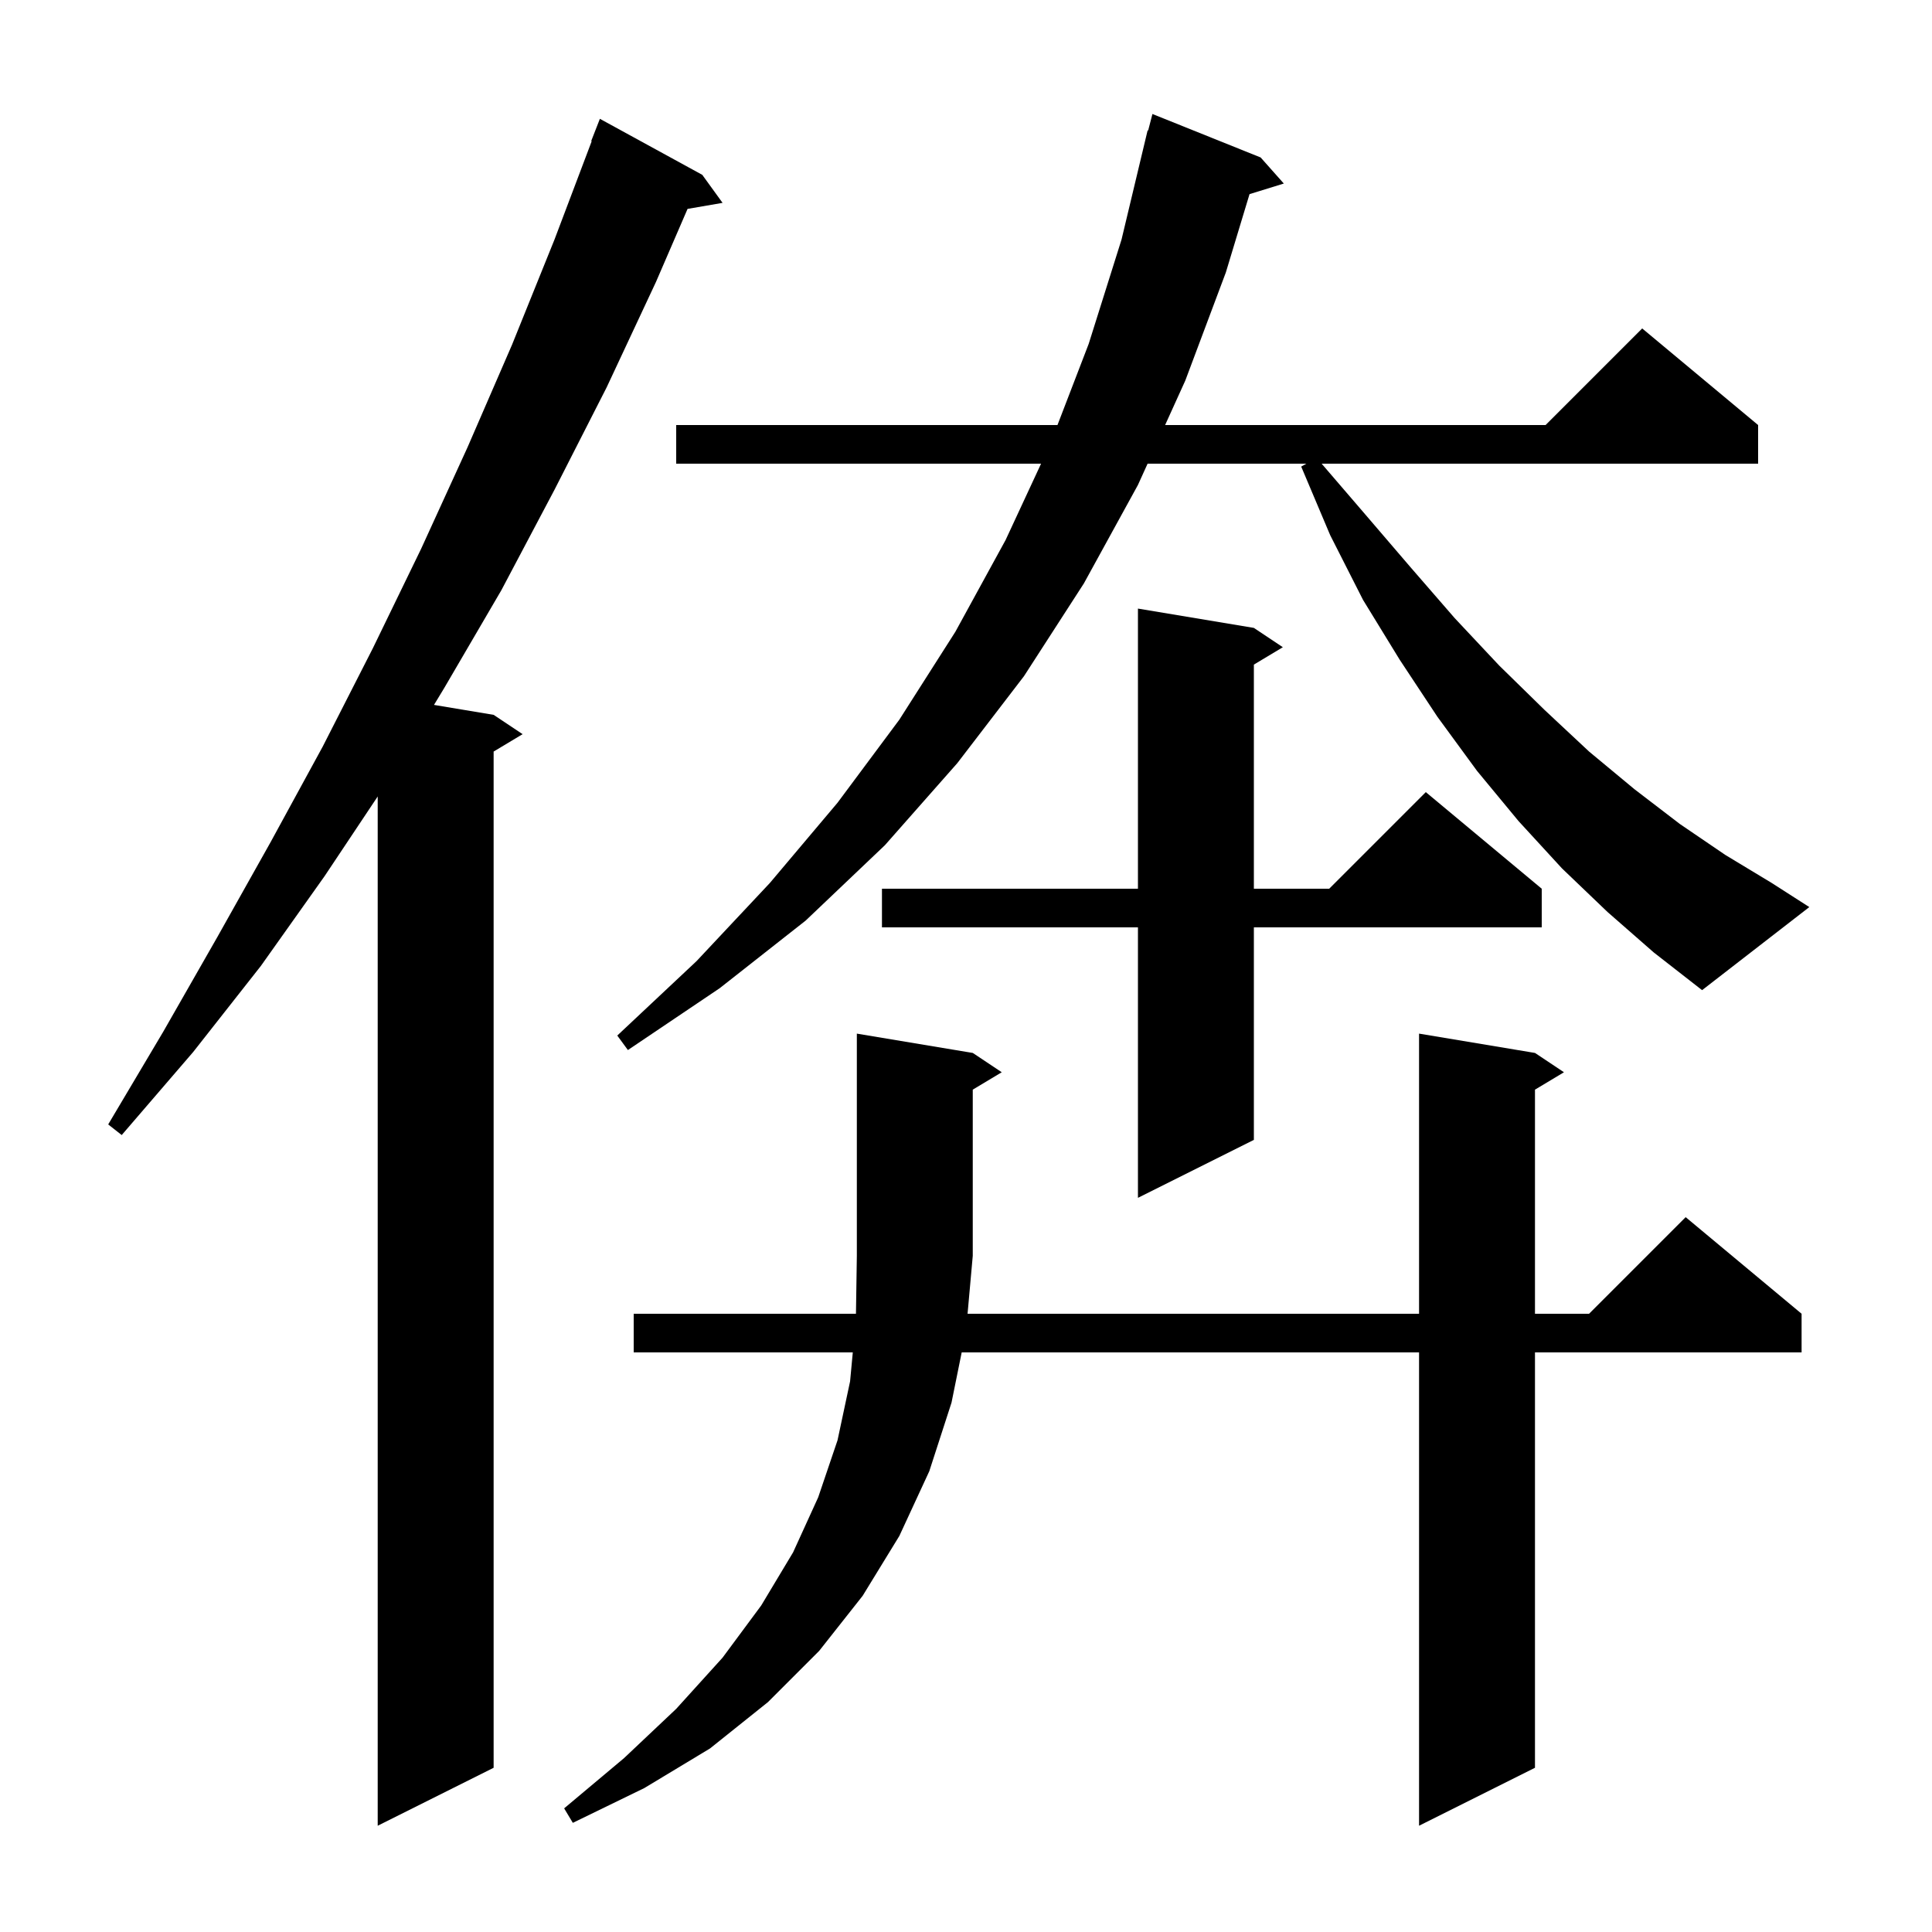
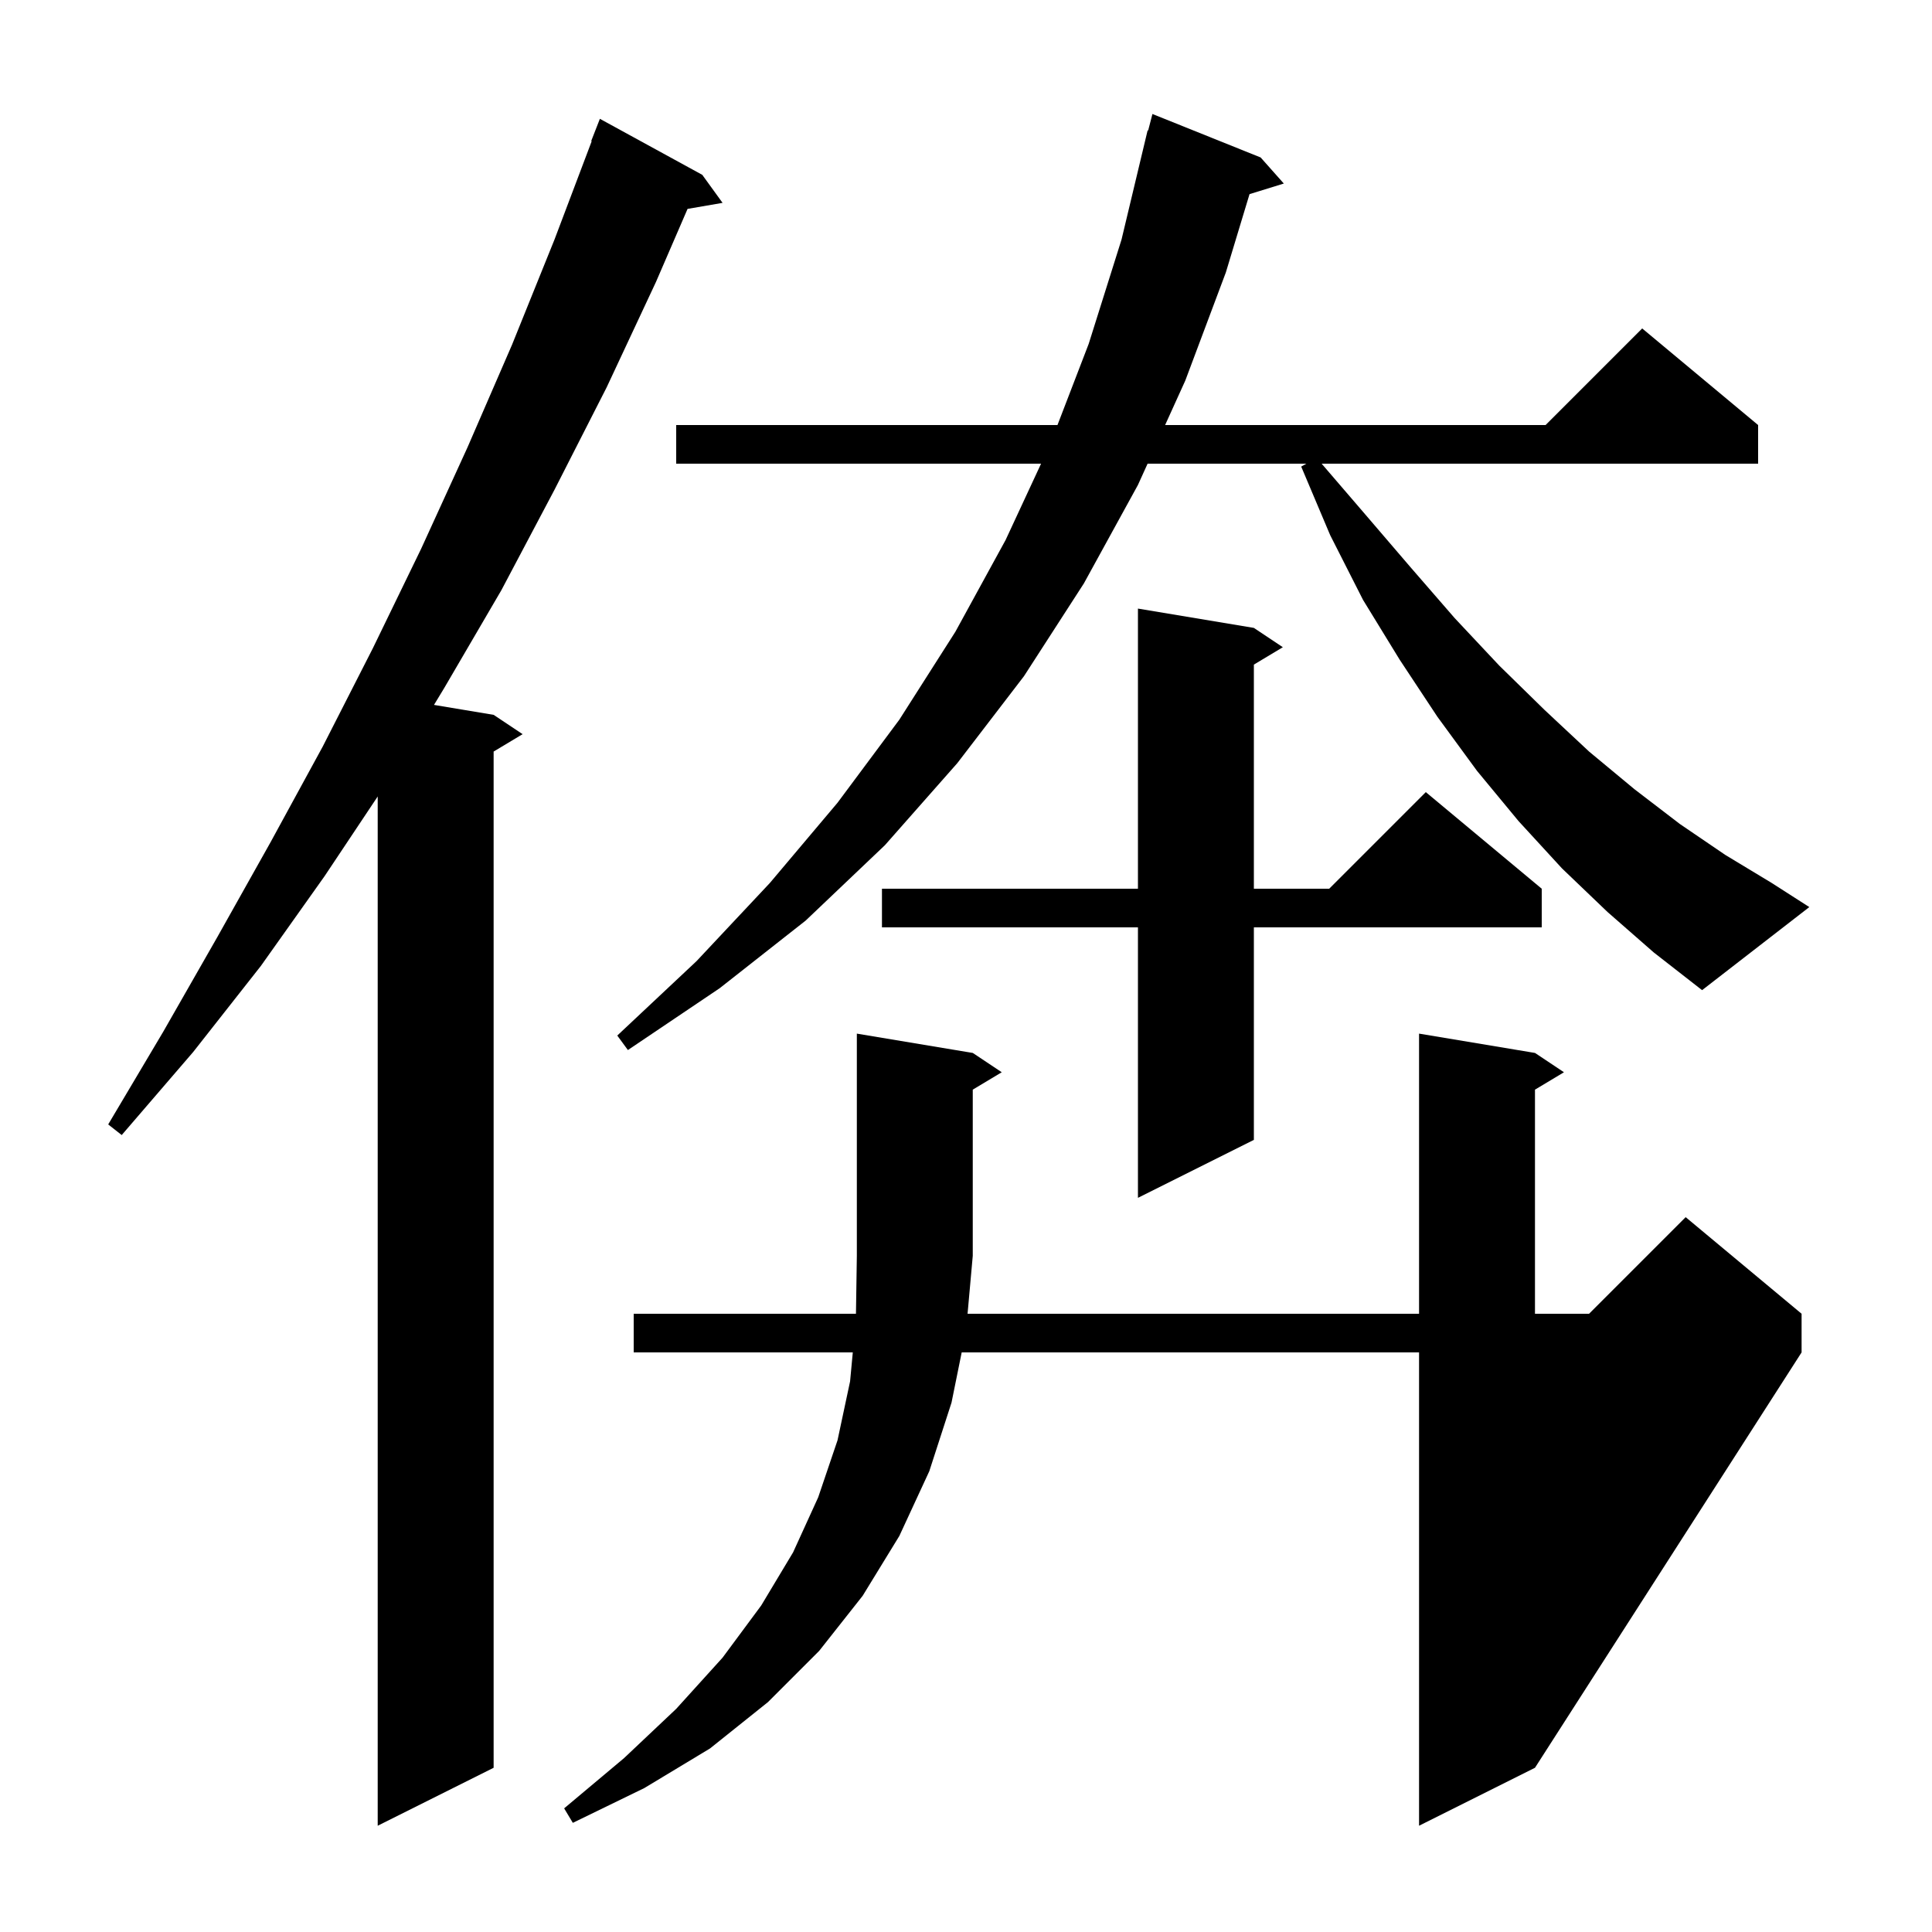
<svg xmlns="http://www.w3.org/2000/svg" version="1.1" baseProfile="full" viewBox="0 0 200 200" width="200" height="200">
  <g fill="black">
-     <path d="M 100.7 109.0 L 103.7 111.0 L 100.7 112.8 L 100.7 130.0 L 100.162 136.0 L 146.9 136.0 L 146.9 107.0 L 158.9 109.0 L 161.9 111.0 L 158.9 112.8 L 158.9 136.0 L 164.5 136.0 L 174.5 126.0 L 186.5 136.0 L 186.5 140.0 L 158.9 140.0 L 158.9 183.0 L 146.9 189.0 L 146.9 140.0 L 99.554 140.0 L 98.5 145.2 L 96.2 152.3 L 93.1 159.0 L 89.3 165.2 L 84.8 170.9 L 79.5 176.2 L 73.5 181.0 L 66.7 185.1 L 59.3 188.7 L 58.4 187.2 L 64.6 182.0 L 70.0 176.9 L 74.8 171.6 L 78.8 166.2 L 82.1 160.7 L 84.7 155.0 L 86.7 149.1 L 88.0 143.0 L 88.281 140.0 L 65.6 140.0 L 65.6 136.0 L 88.609 136.0 L 88.7 130.0 L 88.7 107.0 Z M 72.7 18.1 L 74.8 21.0 L 71.176 21.625 L 67.9 29.2 L 62.8 40.1 L 57.4 50.7 L 51.9 61.1 L 46.0 71.2 L 44.927 72.971 L 51.1 74.0 L 54.1 76.0 L 51.1 77.8 L 51.1 183.0 L 39.1 189.0 L 39.1 82.45 L 33.6 90.7 L 27.0 100.0 L 20.0 108.9 L 12.6 117.5 L 11.2 116.4 L 16.9 106.8 L 22.5 97.0 L 28.0 87.2 L 33.4 77.3 L 38.6 67.1 L 43.6 56.8 L 48.4 46.3 L 53.0 35.7 L 57.4 24.8 L 61.253 14.616 L 61.2 14.6 L 62.1 12.3 Z M 129.8 65.0 L 132.8 67.0 L 129.8 68.8 L 129.8 92.0 L 137.6 92.0 L 147.6 82.0 L 159.6 92.0 L 159.6 96.0 L 129.8 96.0 L 129.8 118.0 L 117.8 124.0 L 117.8 96.0 L 91.3 96.0 L 91.3 92.0 L 117.8 92.0 L 117.8 63.0 Z M 166.4 94.4 L 161.7 89.9 L 157.2 85.0 L 152.9 79.8 L 148.8 74.2 L 144.9 68.3 L 141.1 62.1 L 137.7 55.4 L 134.7 48.3 L 135.233 48.0 L 118.798 48.0 L 117.8 50.2 L 112.2 60.4 L 106.0 70.0 L 99.1 79.0 L 91.6 87.5 L 83.4 95.3 L 74.5 102.3 L 65.0 108.7 L 63.9 107.2 L 72.1 99.5 L 79.7 91.4 L 86.7 83.1 L 93.1 74.5 L 98.9 65.4 L 104.1 55.9 L 107.771 48.0 L 70.0 48.0 L 70.0 44.0 L 109.469 44.0 L 112.7 35.6 L 116.1 24.8 L 118.8 13.5 L 118.856 13.513 L 119.3 11.8 L 130.5 16.3 L 132.9 19.0 L 129.351 20.097 L 126.9 28.2 L 122.7 39.4 L 120.613 44.0 L 160.0 44.0 L 170.0 34.0 L 182.0 44.0 L 182.0 48.0 L 136.816 48.0 L 141.2 53.1 L 146.0 58.7 L 150.6 64.0 L 155.2 68.9 L 159.9 73.5 L 164.5 77.8 L 169.2 81.7 L 173.9 85.3 L 178.6 88.5 L 183.4 91.4 L 187.3 93.9 L 176.2 102.5 L 171.2 98.6 Z " />
+     <path d="M 100.7 109.0 L 103.7 111.0 L 100.7 112.8 L 100.7 130.0 L 100.162 136.0 L 146.9 136.0 L 146.9 107.0 L 158.9 109.0 L 161.9 111.0 L 158.9 112.8 L 158.9 136.0 L 164.5 136.0 L 174.5 126.0 L 186.5 136.0 L 186.5 140.0 L 158.9 183.0 L 146.9 189.0 L 146.9 140.0 L 99.554 140.0 L 98.5 145.2 L 96.2 152.3 L 93.1 159.0 L 89.3 165.2 L 84.8 170.9 L 79.5 176.2 L 73.5 181.0 L 66.7 185.1 L 59.3 188.7 L 58.4 187.2 L 64.6 182.0 L 70.0 176.9 L 74.8 171.6 L 78.8 166.2 L 82.1 160.7 L 84.7 155.0 L 86.7 149.1 L 88.0 143.0 L 88.281 140.0 L 65.6 140.0 L 65.6 136.0 L 88.609 136.0 L 88.7 130.0 L 88.7 107.0 Z M 72.7 18.1 L 74.8 21.0 L 71.176 21.625 L 67.9 29.2 L 62.8 40.1 L 57.4 50.7 L 51.9 61.1 L 46.0 71.2 L 44.927 72.971 L 51.1 74.0 L 54.1 76.0 L 51.1 77.8 L 51.1 183.0 L 39.1 189.0 L 39.1 82.45 L 33.6 90.7 L 27.0 100.0 L 20.0 108.9 L 12.6 117.5 L 11.2 116.4 L 16.9 106.8 L 22.5 97.0 L 28.0 87.2 L 33.4 77.3 L 38.6 67.1 L 43.6 56.8 L 48.4 46.3 L 53.0 35.7 L 57.4 24.8 L 61.253 14.616 L 61.2 14.6 L 62.1 12.3 Z M 129.8 65.0 L 132.8 67.0 L 129.8 68.8 L 129.8 92.0 L 137.6 92.0 L 147.6 82.0 L 159.6 92.0 L 159.6 96.0 L 129.8 96.0 L 129.8 118.0 L 117.8 124.0 L 117.8 96.0 L 91.3 96.0 L 91.3 92.0 L 117.8 92.0 L 117.8 63.0 Z M 166.4 94.4 L 161.7 89.9 L 157.2 85.0 L 152.9 79.8 L 148.8 74.2 L 144.9 68.3 L 141.1 62.1 L 137.7 55.4 L 134.7 48.3 L 135.233 48.0 L 118.798 48.0 L 117.8 50.2 L 112.2 60.4 L 106.0 70.0 L 99.1 79.0 L 91.6 87.5 L 83.4 95.3 L 74.5 102.3 L 65.0 108.7 L 63.9 107.2 L 72.1 99.5 L 79.7 91.4 L 86.7 83.1 L 93.1 74.5 L 98.9 65.4 L 104.1 55.9 L 107.771 48.0 L 70.0 48.0 L 70.0 44.0 L 109.469 44.0 L 112.7 35.6 L 116.1 24.8 L 118.8 13.5 L 118.856 13.513 L 119.3 11.8 L 130.5 16.3 L 132.9 19.0 L 129.351 20.097 L 126.9 28.2 L 122.7 39.4 L 120.613 44.0 L 160.0 44.0 L 170.0 34.0 L 182.0 44.0 L 182.0 48.0 L 136.816 48.0 L 141.2 53.1 L 146.0 58.7 L 150.6 64.0 L 155.2 68.9 L 159.9 73.5 L 164.5 77.8 L 169.2 81.7 L 173.9 85.3 L 178.6 88.5 L 183.4 91.4 L 187.3 93.9 L 176.2 102.5 L 171.2 98.6 Z " />
  </g>
</svg>